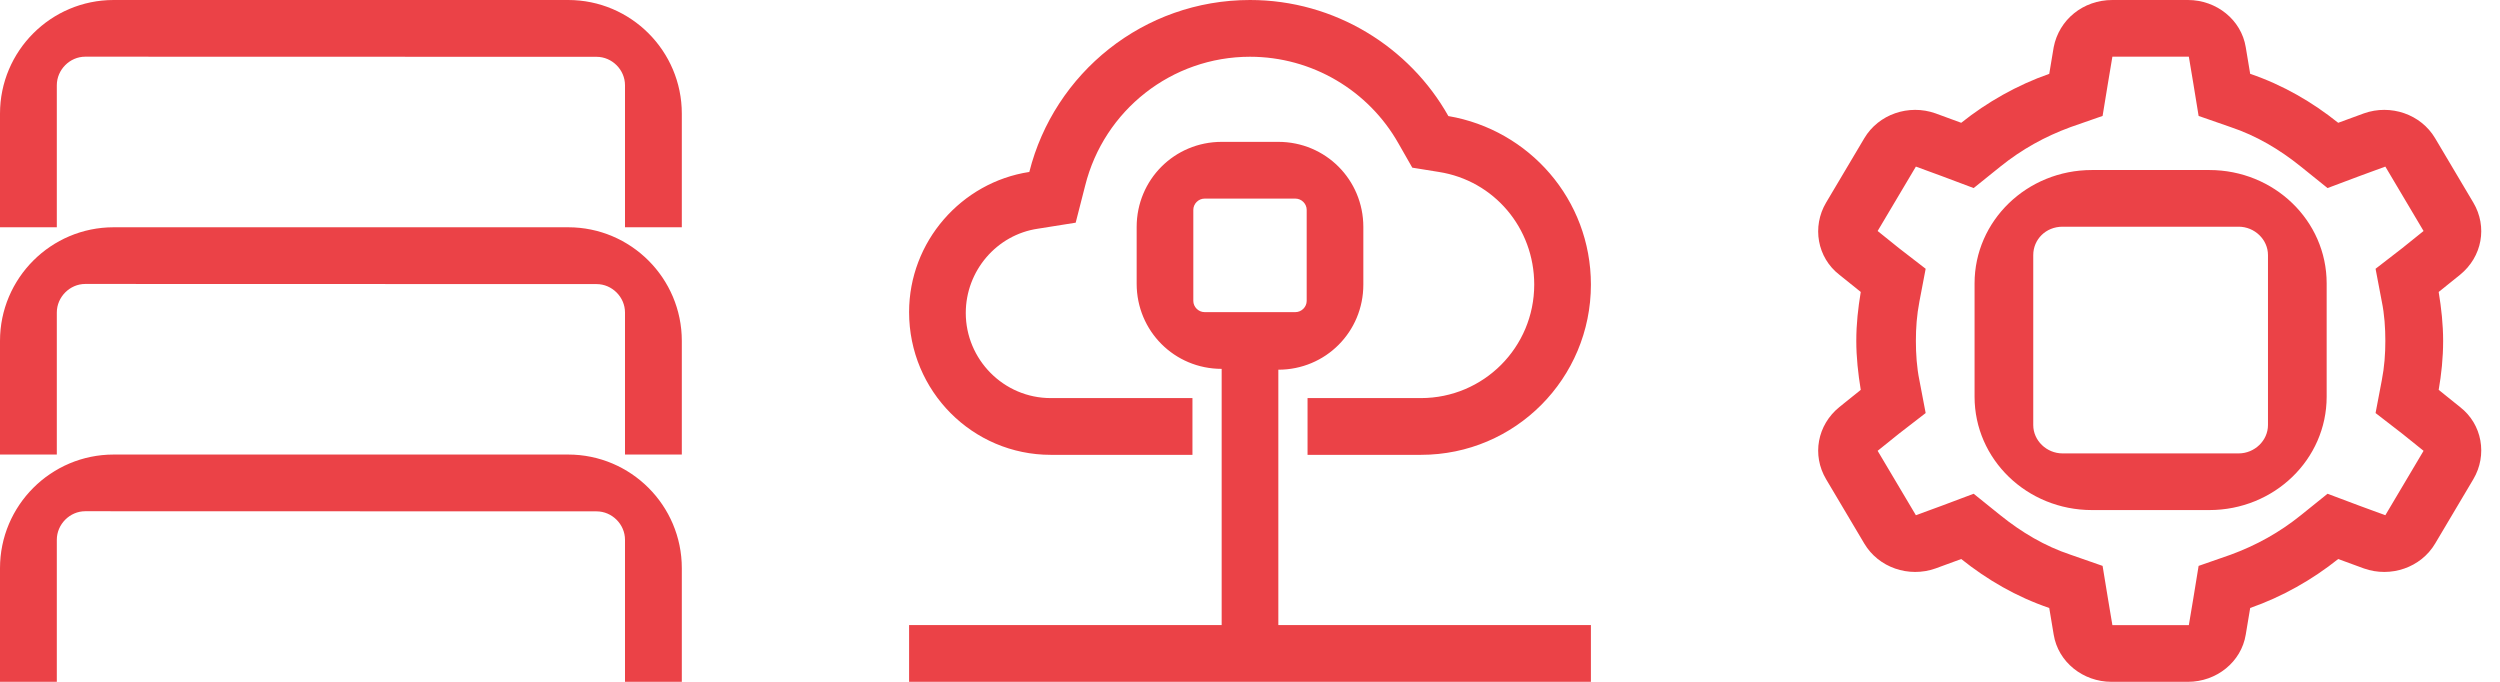
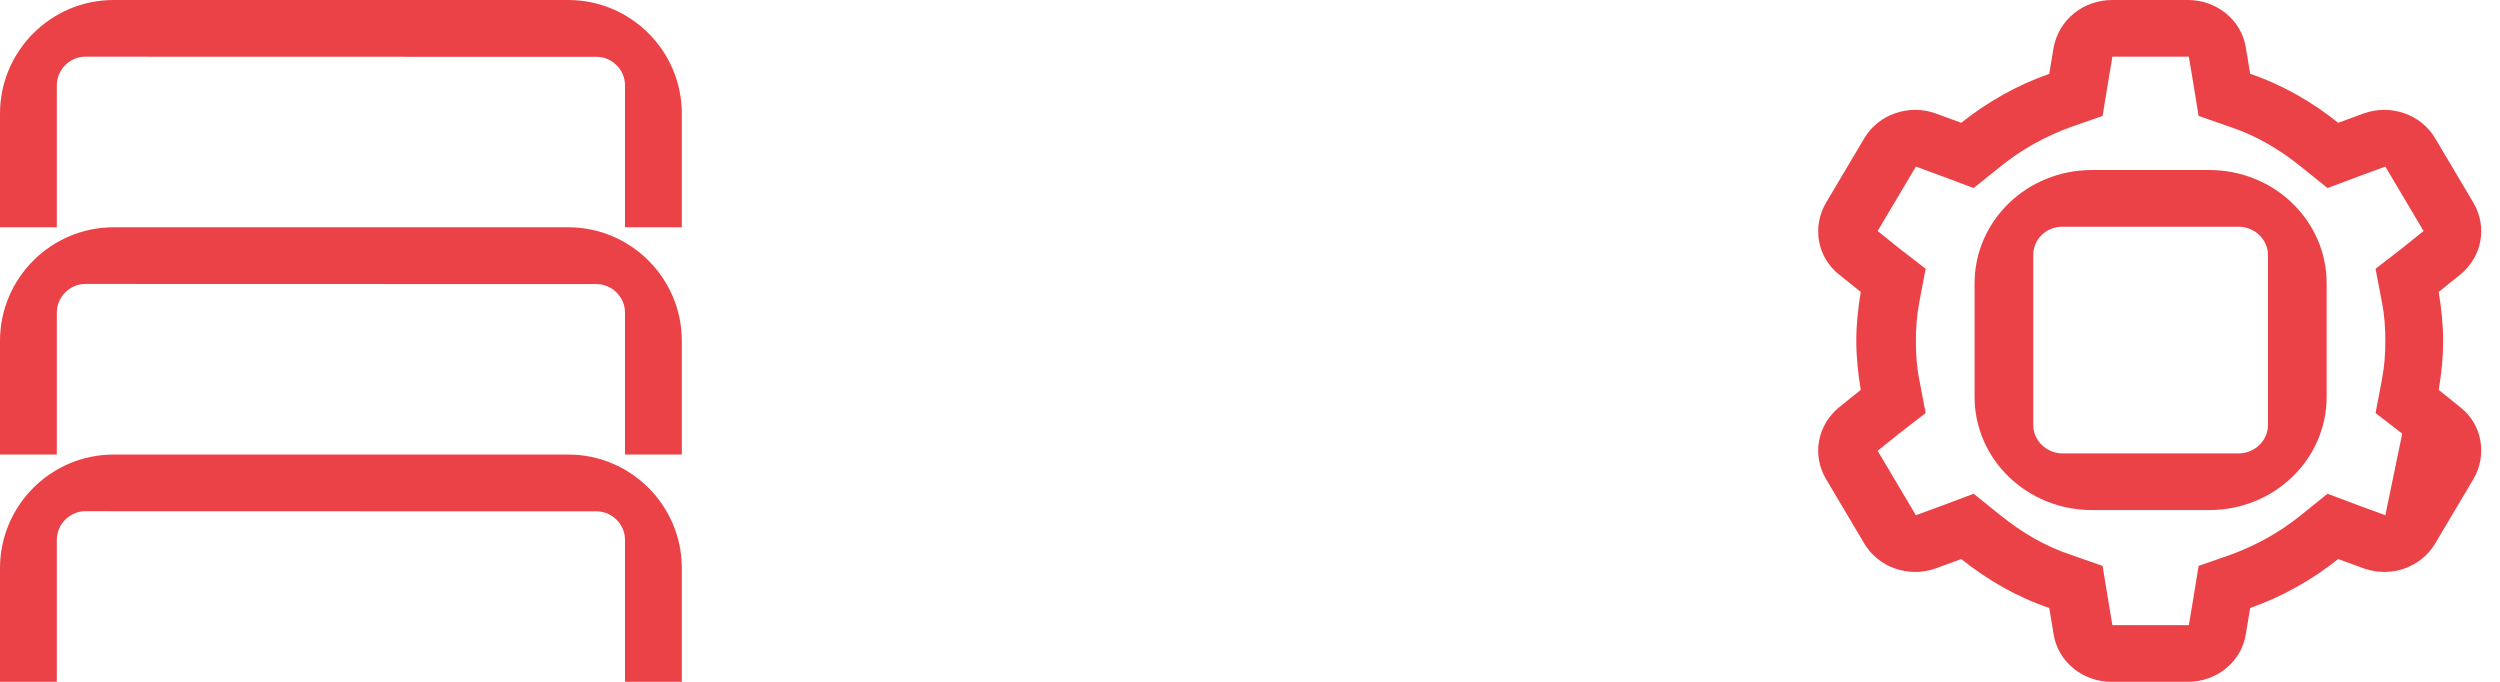
<svg xmlns="http://www.w3.org/2000/svg" width="110" height="30" viewBox="0 0 110 30" fill="none">
-   <path fill-rule="evenodd" clip-rule="evenodd" d="M52.468 20.013H46.234C42.796 20.013 40 17.213 40 13.733C40 10.63 42.305 8.02 45.29 7.566C46.385 3.216 50.315 0 55 0C58.741 0 62.028 2.081 63.728 5.107C67.28 5.712 70 8.777 70 12.522C70 16.646 66.675 20.013 62.519 20.013H57.532V17.516H62.519C65.277 17.516 67.506 15.284 67.506 12.522C67.506 10.025 65.731 7.945 63.312 7.566L62.141 7.377L61.536 6.318C60.214 3.972 57.72 2.497 55 2.497C51.562 2.497 48.577 4.842 47.746 8.172L47.33 9.798L45.667 10.063C43.854 10.328 42.494 11.917 42.494 13.771C42.494 15.813 44.156 17.516 46.234 17.516H52.468V20.013ZM52.506 13.241C52.506 13.506 52.733 13.733 52.998 13.733H57.002C57.267 13.733 57.494 13.506 57.494 13.241V9.231C57.494 8.966 57.267 8.739 57.002 8.739H52.998C52.733 8.739 52.506 8.966 52.506 9.231V13.241ZM59.987 12.522C59.987 14.603 58.325 16.267 56.247 16.267V27.503H70V30H40V27.503H53.753V16.23C51.675 16.23 50.013 14.565 50.013 12.484V9.987C50.013 7.907 51.675 6.242 53.753 6.242H56.247C58.325 6.242 59.987 7.907 59.987 9.987V12.522Z" fill="#EB4247" />
-   <path d="M90.362 2.078L90.167 3.249C88.758 3.741 87.428 4.496 86.294 5.403L85.159 4.987C83.986 4.572 82.656 5.025 82.029 6.083L80.347 8.917C79.721 9.975 79.956 11.335 80.934 12.091L81.873 12.846C81.756 13.564 81.677 14.244 81.677 15C81.677 15.718 81.756 16.436 81.873 17.154L80.934 17.909C79.956 18.703 79.721 20.025 80.347 21.083L82.029 23.917C82.656 24.975 83.986 25.428 85.159 25.013L86.294 24.597C87.428 25.504 88.719 26.259 90.167 26.751L90.362 27.922C90.558 29.131 91.653 30 92.905 30H96.27C97.522 30 98.617 29.131 98.813 27.922L99.008 26.751C100.417 26.259 101.747 25.504 102.881 24.597L104.016 25.013C105.19 25.428 106.52 24.975 107.146 23.917L108.828 21.083C109.454 20.025 109.219 18.665 108.241 17.909L107.302 17.154C107.42 16.474 107.498 15.756 107.498 15C107.498 14.282 107.42 13.564 107.302 12.846L108.241 12.091C109.219 11.297 109.454 9.975 108.828 8.917L107.146 6.083C106.52 5.025 105.19 4.572 104.016 4.987L102.881 5.403C101.747 4.496 100.456 3.741 99.008 3.249L98.813 2.078C98.617 0.869 97.522 0 96.27 0H92.945C91.653 0 90.597 0.869 90.362 2.078ZM96.309 2.494L96.505 3.665L96.739 5.101L98.148 5.592C99.282 5.97 100.299 6.574 101.238 7.33L102.412 8.275L103.82 7.746L104.955 7.33L106.637 10.164L105.698 10.919L104.525 11.826L104.798 13.262C104.916 13.829 104.955 14.433 104.955 15C104.955 15.567 104.916 16.134 104.798 16.738L104.525 18.174L105.698 19.081L106.637 19.836L104.955 22.67L103.82 22.254L102.412 21.725L101.238 22.67C100.299 23.426 99.282 23.992 98.148 24.408L96.739 24.899L96.505 26.335L96.309 27.506H92.945L92.749 26.335L92.514 24.899L91.106 24.408C89.971 24.03 88.954 23.426 88.015 22.67L86.841 21.725L85.433 22.254L84.299 22.67L82.616 19.836L83.555 19.081L84.729 18.174L84.455 16.738C84.338 16.171 84.299 15.567 84.299 15C84.299 14.433 84.338 13.867 84.455 13.262L84.729 11.826L83.555 10.919L82.616 10.164L84.299 7.33L85.433 7.746L86.841 8.275L88.015 7.33C88.954 6.574 89.971 6.008 91.106 5.592L92.514 5.101L92.749 3.665L92.945 2.494H96.309ZM92.045 7.481C89.189 7.481 86.881 9.71 86.881 12.469V17.456C86.881 20.214 89.189 22.443 92.045 22.443H97.209C100.065 22.443 102.373 20.214 102.373 17.456V12.469C102.373 9.71 100.065 7.481 97.209 7.481H92.045ZM90.754 9.975H98.5C99.204 9.975 99.791 10.542 99.791 11.222V18.703C99.791 19.383 99.204 19.95 98.5 19.95H90.754C90.049 19.95 89.463 19.383 89.463 18.703V11.222C89.463 10.542 90.01 9.975 90.754 9.975Z" fill="#EB4247" />
+   <path d="M90.362 2.078L90.167 3.249C88.758 3.741 87.428 4.496 86.294 5.403L85.159 4.987C83.986 4.572 82.656 5.025 82.029 6.083L80.347 8.917C79.721 9.975 79.956 11.335 80.934 12.091L81.873 12.846C81.756 13.564 81.677 14.244 81.677 15C81.677 15.718 81.756 16.436 81.873 17.154L80.934 17.909C79.956 18.703 79.721 20.025 80.347 21.083L82.029 23.917C82.656 24.975 83.986 25.428 85.159 25.013L86.294 24.597C87.428 25.504 88.719 26.259 90.167 26.751L90.362 27.922C90.558 29.131 91.653 30 92.905 30H96.27C97.522 30 98.617 29.131 98.813 27.922L99.008 26.751C100.417 26.259 101.747 25.504 102.881 24.597L104.016 25.013C105.19 25.428 106.52 24.975 107.146 23.917L108.828 21.083C109.454 20.025 109.219 18.665 108.241 17.909L107.302 17.154C107.42 16.474 107.498 15.756 107.498 15C107.498 14.282 107.42 13.564 107.302 12.846L108.241 12.091C109.219 11.297 109.454 9.975 108.828 8.917L107.146 6.083C106.52 5.025 105.19 4.572 104.016 4.987L102.881 5.403C101.747 4.496 100.456 3.741 99.008 3.249L98.813 2.078C98.617 0.869 97.522 0 96.27 0H92.945C91.653 0 90.597 0.869 90.362 2.078ZM96.309 2.494L96.505 3.665L96.739 5.101L98.148 5.592C99.282 5.97 100.299 6.574 101.238 7.33L102.412 8.275L103.82 7.746L104.955 7.33L106.637 10.164L105.698 10.919L104.525 11.826L104.798 13.262C104.916 13.829 104.955 14.433 104.955 15C104.955 15.567 104.916 16.134 104.798 16.738L104.525 18.174L105.698 19.081L104.955 22.67L103.82 22.254L102.412 21.725L101.238 22.67C100.299 23.426 99.282 23.992 98.148 24.408L96.739 24.899L96.505 26.335L96.309 27.506H92.945L92.749 26.335L92.514 24.899L91.106 24.408C89.971 24.03 88.954 23.426 88.015 22.67L86.841 21.725L85.433 22.254L84.299 22.67L82.616 19.836L83.555 19.081L84.729 18.174L84.455 16.738C84.338 16.171 84.299 15.567 84.299 15C84.299 14.433 84.338 13.867 84.455 13.262L84.729 11.826L83.555 10.919L82.616 10.164L84.299 7.33L85.433 7.746L86.841 8.275L88.015 7.33C88.954 6.574 89.971 6.008 91.106 5.592L92.514 5.101L92.749 3.665L92.945 2.494H96.309ZM92.045 7.481C89.189 7.481 86.881 9.71 86.881 12.469V17.456C86.881 20.214 89.189 22.443 92.045 22.443H97.209C100.065 22.443 102.373 20.214 102.373 17.456V12.469C102.373 9.71 100.065 7.481 97.209 7.481H92.045ZM90.754 9.975H98.5C99.204 9.975 99.791 10.542 99.791 11.222V18.703C99.791 19.383 99.204 19.95 98.5 19.95H90.754C90.049 19.95 89.463 19.383 89.463 18.703V11.222C89.463 10.542 90.01 9.975 90.754 9.975Z" fill="#EB4247" />
  <path fill-rule="evenodd" clip-rule="evenodd" d="M30 5C30 2.242 27.758 0 25 0H5C2.242 0 0 2.242 0 5V10H2.5V3.75C2.5 3.07 3.07 2.494 3.75 2.494L26.25 2.5C26.93 2.5 27.5 3.07 27.5 3.75V10H30V5ZM30 15C30 12.242 27.758 10 25 10H5C2.242 10 0 12.242 0 15V20H2.5V13.75C2.5 13.07 3.07 12.494 3.75 12.494L26.25 12.5C26.93 12.5 27.5 13.07 27.5 13.75V20H30V15ZM25 20C27.758 20 30 22.242 30 25V30H27.5V23.75C27.5 23.07 26.93 22.5 26.25 22.5L3.75 22.494C3.07 22.494 2.5 23.07 2.5 23.75V30H0V25C0 22.242 2.242 20 5 20H25Z" fill="#EB4247" />
</svg>